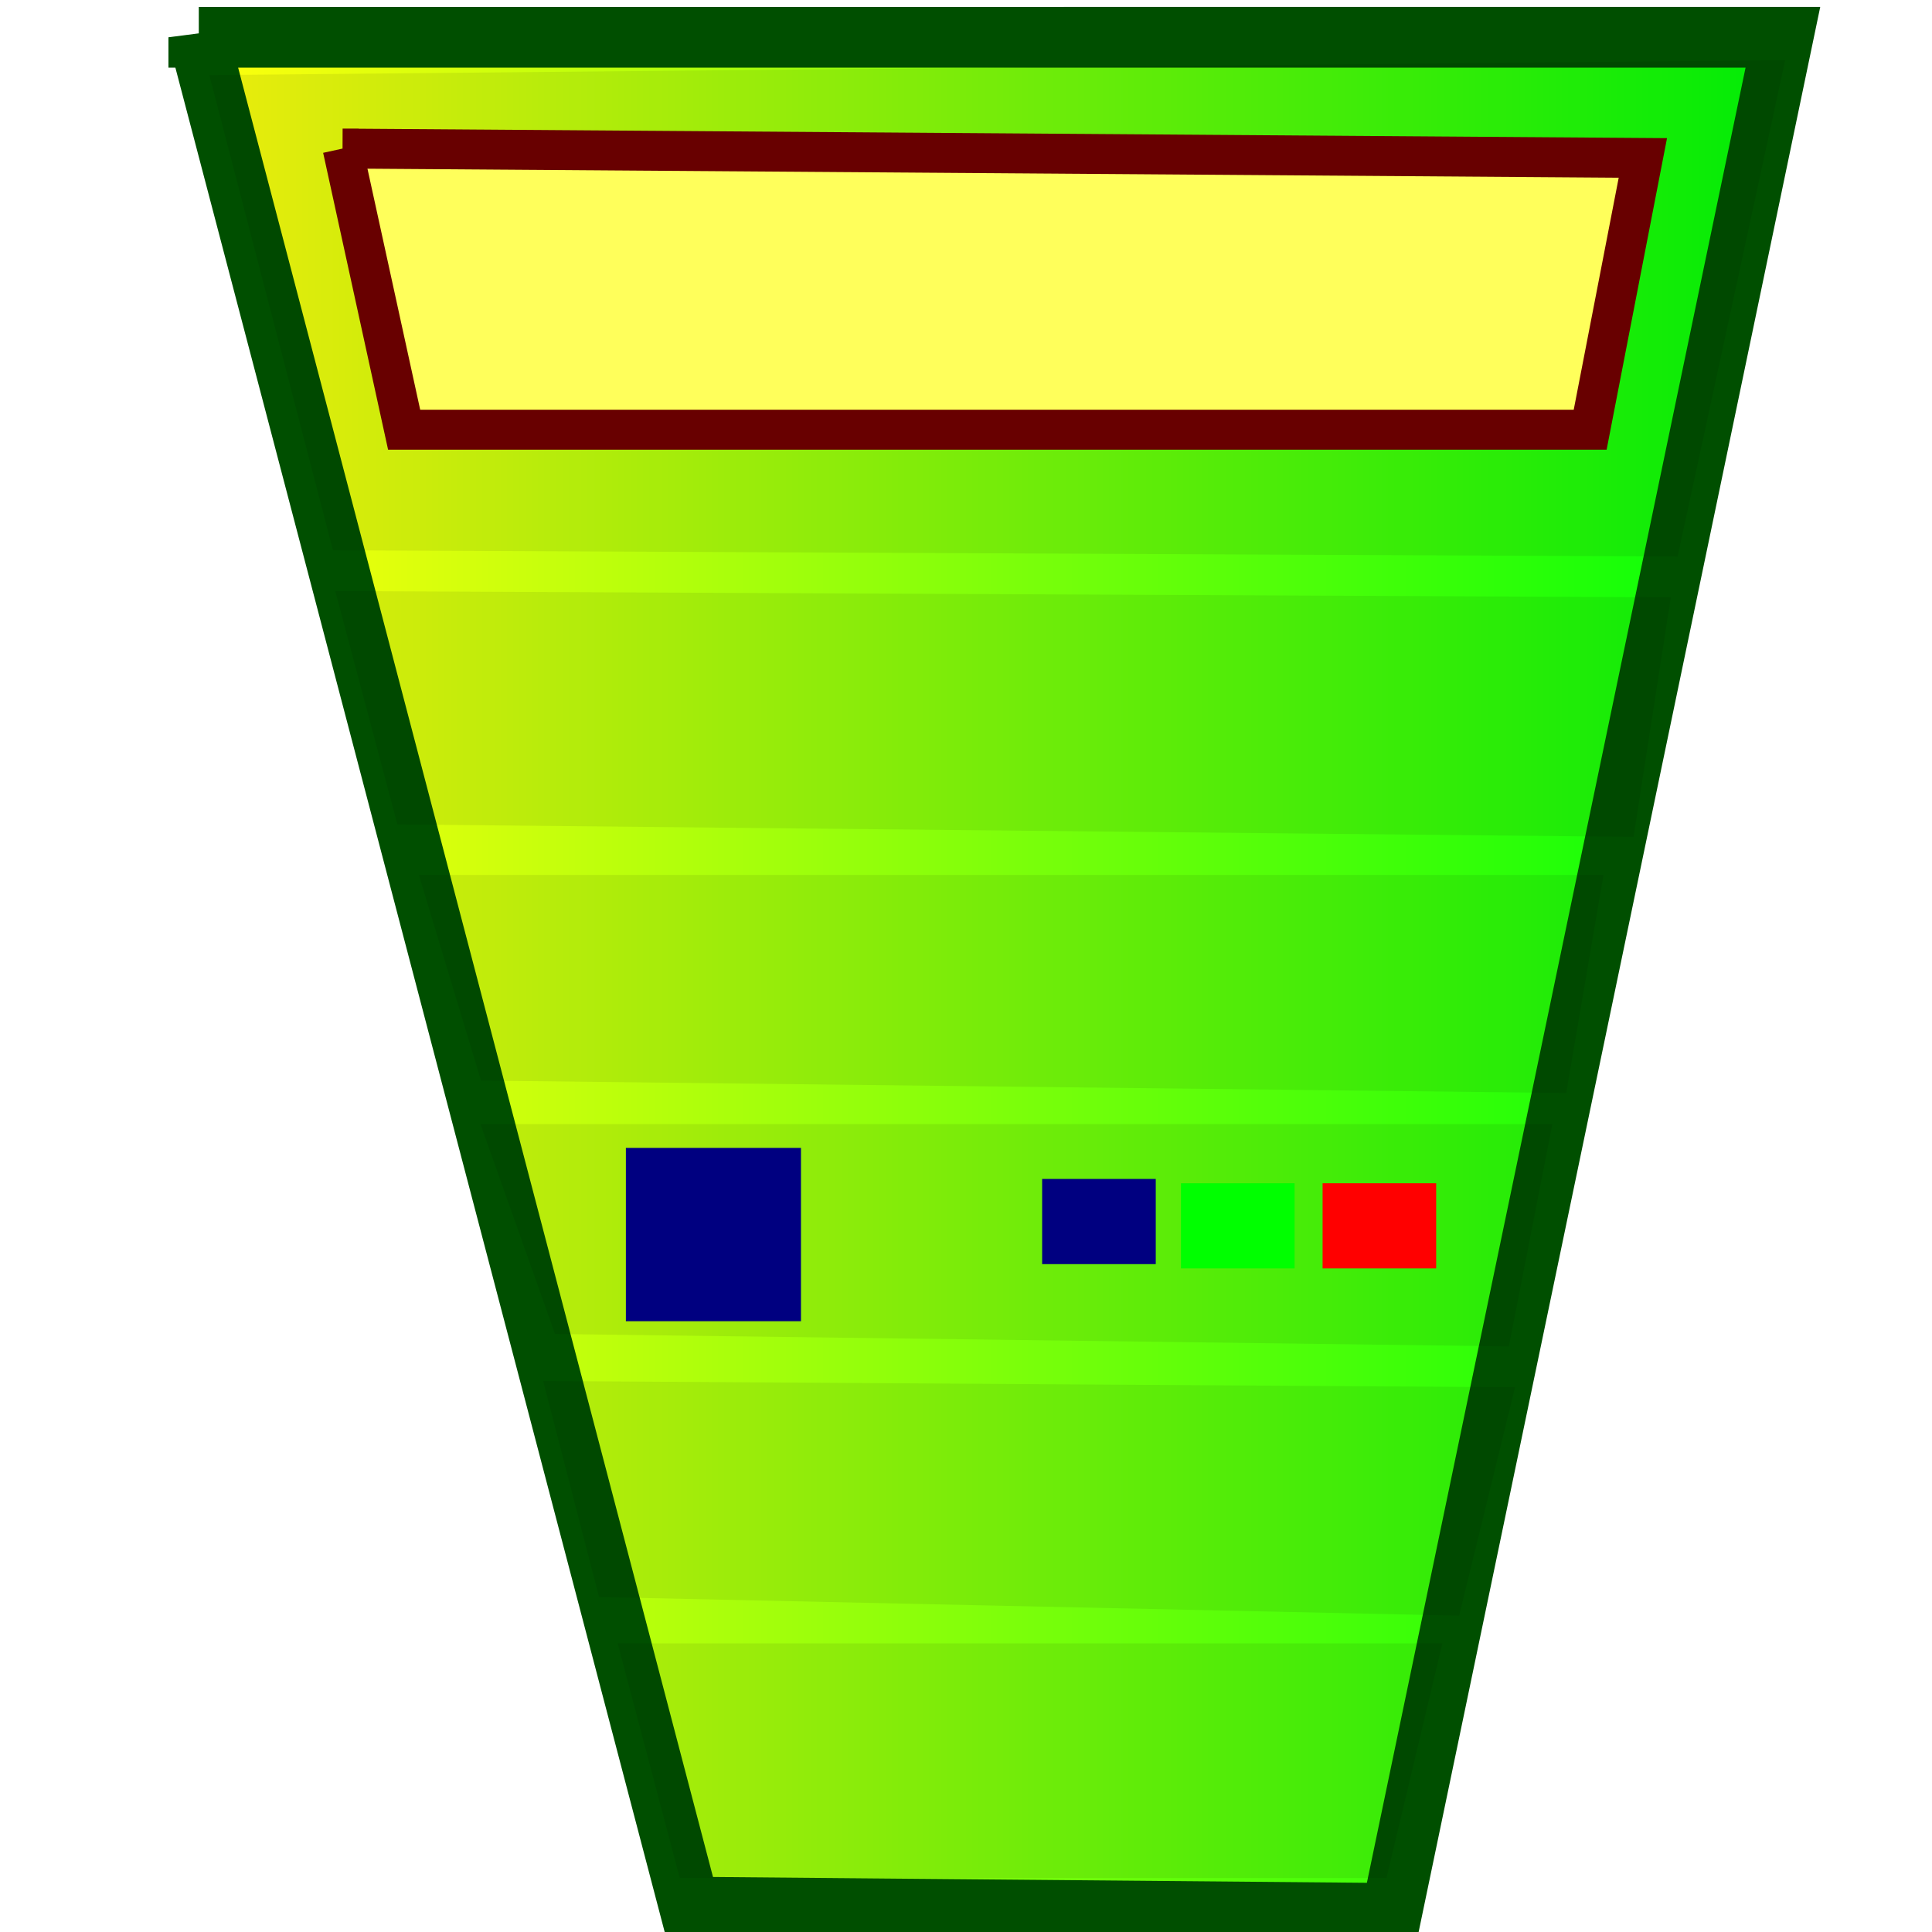
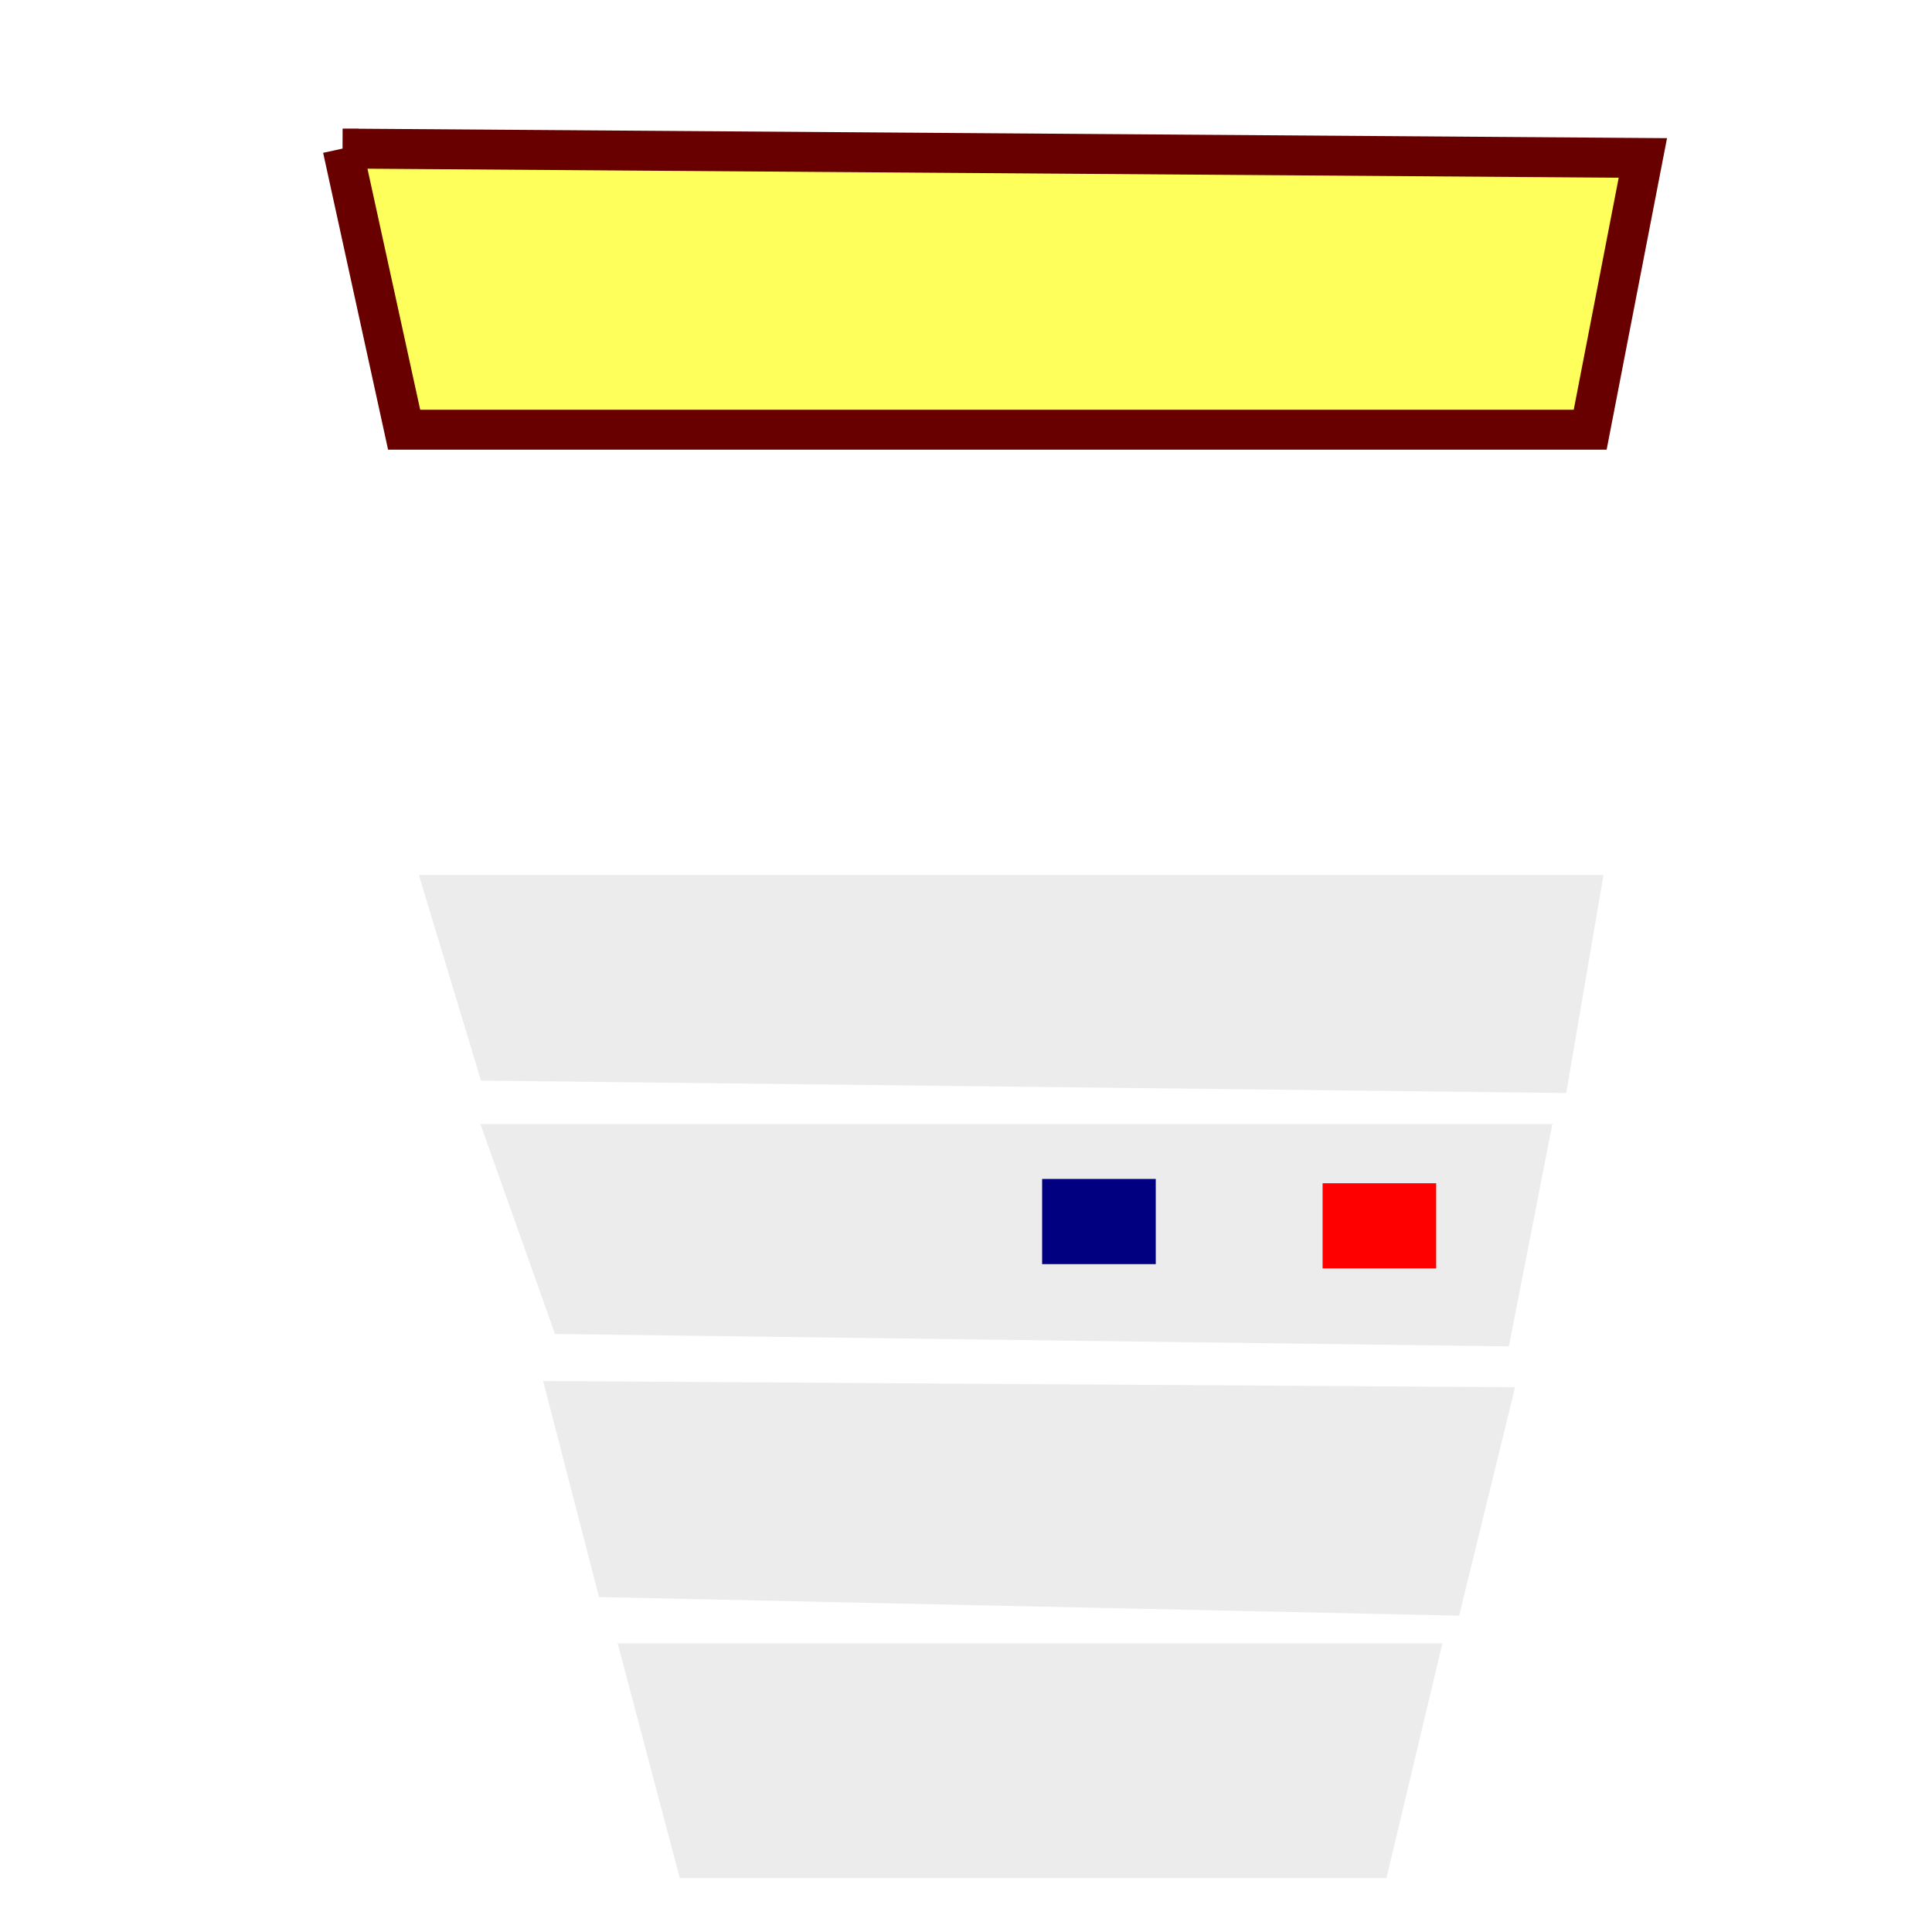
<svg xmlns="http://www.w3.org/2000/svg" id="svg1" viewBox="0 0 437.5 437.5" version="1.0" y="0" x="0">
  <defs id="defs3">
    <linearGradient id="linearGradient73">
      <stop id="stop630" style="stop-color:#ffff0d" offset="0" />
      <stop id="stop631" style="stop-color:#00ff07" offset="1" />
    </linearGradient>
  </defs>
-   <path id="path593" style="fill-rule:evenodd;stroke:#004f00;stroke-width:13.746;fill:url(#linearGradient73)" d="m45.016 8.441l111.13 423.43 158.96 1.41 88.63-424.84-358.72 0.001z" />
-   <path id="path608" style="fill-rule:evenodd;fill-opacity:.076" d="m47.402 17.01l27.994 107.6 304.5 1.41 24.36-112.41-356.86 3.4z" />
-   <path id="path609" style="fill-rule:evenodd;fill-opacity:.076" d="m75.92 133.85l14.067 52.84 279.93 2.82 8.44-54.25-302.44-1.41z" />
  <path id="path610" style="fill-rule:evenodd;fill-opacity:.076" d="m94.851 198.13l14.069 46.57 245.75 2.81 8.44-49.38h-268.26z" />
  <path id="path611" style="fill-rule:evenodd;fill-opacity:.076" d="m108.8 254.56l16.88 47.52 216 2.81 9.85-50.33h-242.73z" />
  <path id="path612" style="fill-rule:evenodd;fill-opacity:.076" d="m122.99 312.73l12.66 48.92 194.77 4.22 12.66-51.73-220.09-1.41z" />
  <path id="path613" style="fill-rule:evenodd;fill-opacity:.076" d="m139.87 372.14l14.06 53.14h160.04l12.66-53.14h-186.76z" />
  <path id="path645" style="fill-rule:evenodd;stroke:#680000;stroke-width:9.037;fill:#ffff5b" d="m77.589 33.642l13.926 63.662h268.58l11.93-61.54-294.44-2.122z" />
  <path id="path647" style="fill-rule:evenodd;fill:#000080" d="m235.99 266.97v19.29h25.73v-19.29h-25.73z" />
-   <path id="path648" style="fill-rule:evenodd;fill:#00ff00" d="m267.43 267.95v19.28h25.73v-19.28h-25.73z" />
  <path id="path649" style="fill-rule:evenodd;fill:#ff0000" d="m299.5 267.95v19.28h25.72v-19.28h-25.72z" />
-   <path id="path650" style="fill-rule:evenodd;fill:#000080" d="m141.73 259.94v39.25h39.65v-39.25h-39.65z" />
</svg>